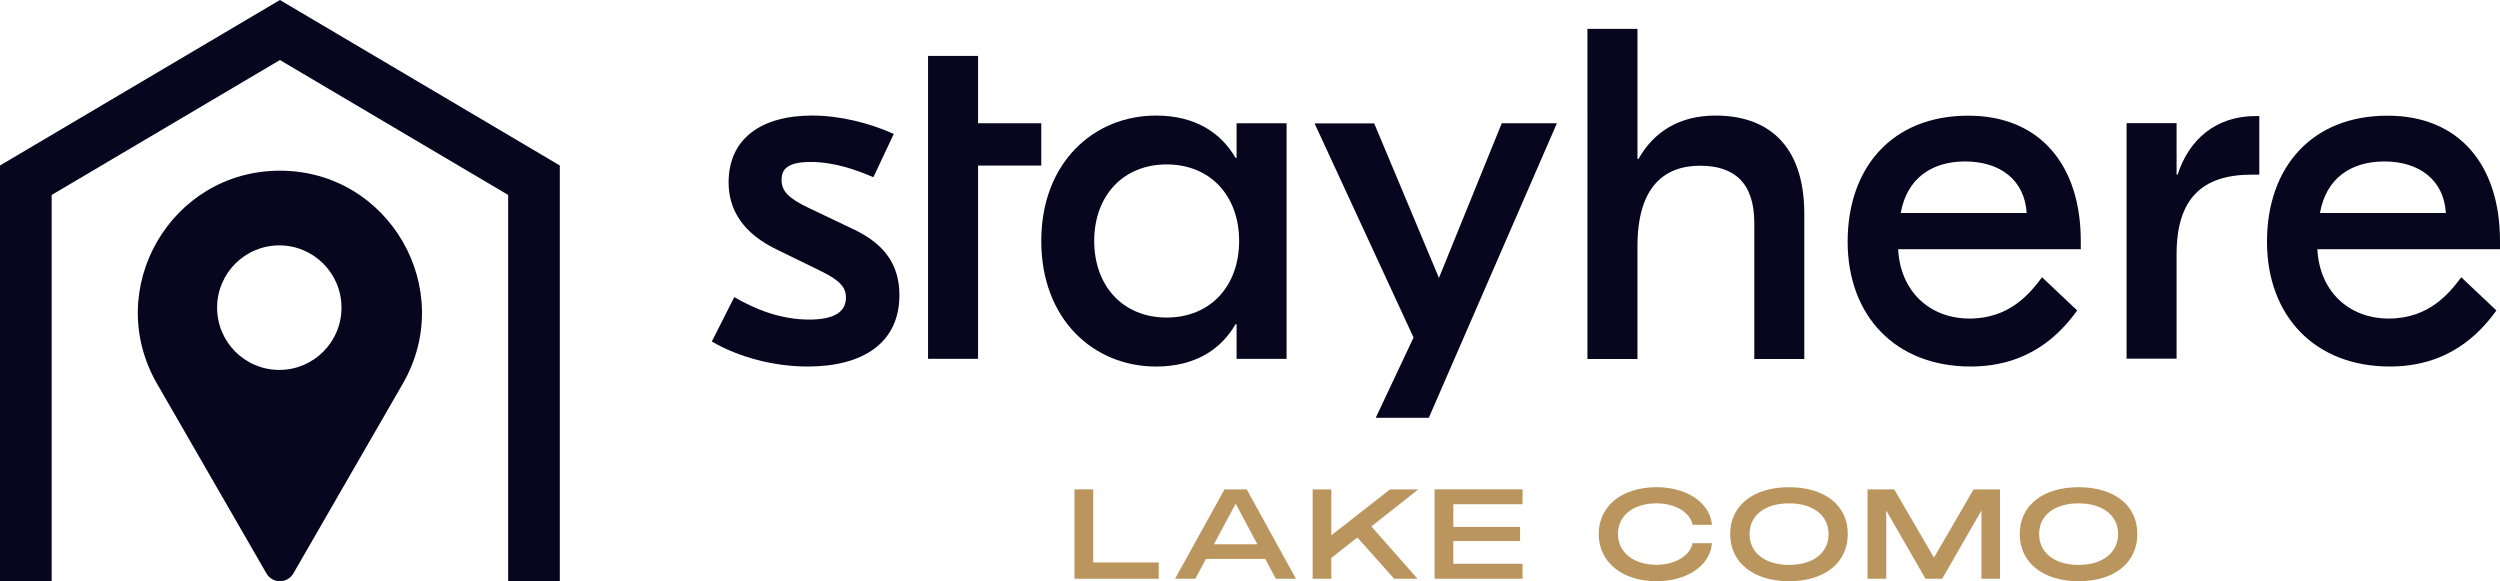
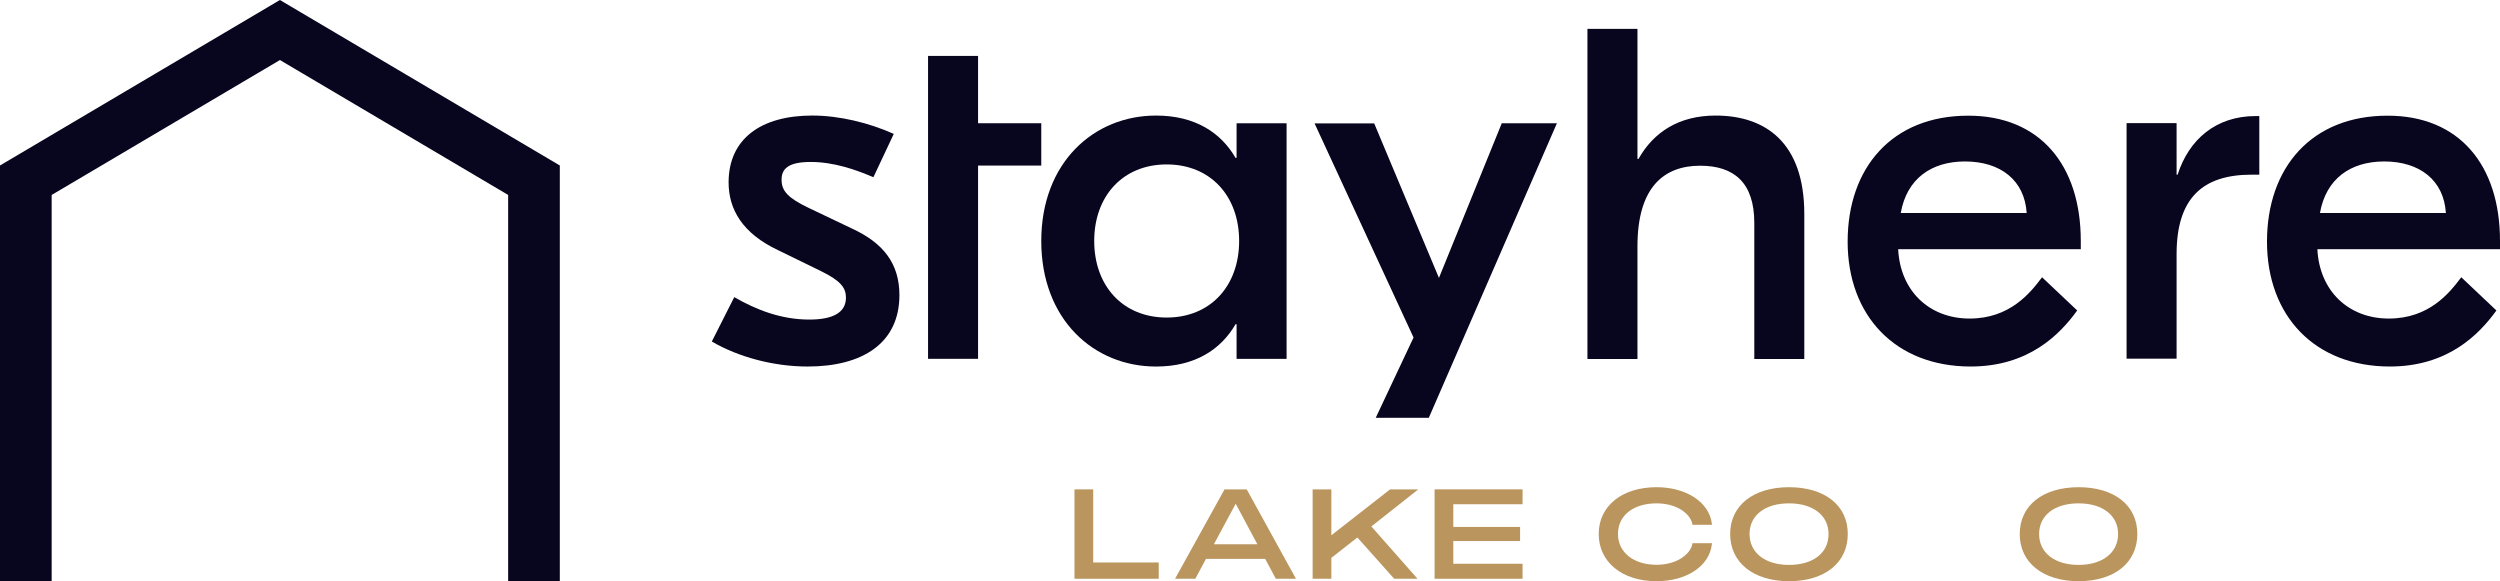
<svg xmlns="http://www.w3.org/2000/svg" id="Layer_2" viewBox="0 0 1162.36 270.22">
  <defs>
    <style>.cls-1{fill-rule:evenodd;}.cls-1,.cls-2{fill:#08051f;}.cls-1,.cls-2,.cls-3{stroke-width:0px;}.cls-3{fill:#ba955d;}</style>
  </defs>
  <g id="_Слой_1">
    <path class="cls-2" d="M330.96,158.78l10.43-20.63c10.2,5.9,21.82,10.43,34.88,10.43,11.15,0,17.05-3.34,17.05-10.2,0-4.53-2.38-7.81-11.63-12.34l-19.91-9.72c-16.58-7.81-23.02-18.96-23.02-31.54,0-20.15,14.97-31.06,38.88-31.06,12.58,0,26.29,3.34,37.92,8.53l-9.48,20.15c-8.29-3.58-18.48-7.1-29.16-7.1s-13.53,3.34-13.53,8.29c0,5.25,3.1,8.53,12.58,13.06l20.39,9.72c14.25,6.62,21.82,16.1,21.82,30.83,0,22.3-17.05,33.21-42.69,33.21-15.56,0-31.96-4.29-44.54-11.63Z" />
    <path class="cls-2" d="M484.13,76.98h-29.39v89.85h-23.25V26h23.25v31.3h29.39v19.68Z" />
    <path class="cls-2" d="M484.13,112.04c0-36.49,24.45-58.31,53.36-58.31,18.01,0,30.11,7.81,36.97,19.68h.48v-16.1h23.25v109.53h-23.25v-16.1h-.48c-6.86,11.87-18.96,19.68-36.97,19.68-28.92,0-53.36-21.82-53.36-58.37ZM576.13,112.04c0-20.87-13.29-35.59-33.69-35.59s-33.69,14.73-33.69,35.59,13.3,35.6,33.69,35.6,33.69-14.73,33.69-35.6Z" />
    <path class="cls-2" d="M698.24,57.3h25.64l-59.57,136.96h-24.68l17.59-37.33-46.03-99.57h27.73l30.11,71.85,29.21-71.91Z" />
    <path class="cls-2" d="M761.33,13.42v60.46h.48c7.09-12.58,18.96-20.15,35.83-20.15,23.25,0,41.26,12.58,41.26,45.79v67.38h-23.25v-63.32c0-18.72-9.48-26.53-25.16-26.53-17.05,0-29.16,10.2-29.16,37.44v52.41h-23.26V13.42h23.26ZM967.45,112.04v3.81h-84.91c.95,19.44,14.49,32.26,33.21,32.26s28.2-11.87,33.69-19.2l16.34,15.44c-8.05,11.15-22.54,26.06-49.55,26.06-34.88,0-57.18-23.49-57.18-58.07s20.87-58.55,55.99-58.55c33.39-.06,52.41,22.96,52.41,58.25ZM883.74,99.04h58.55c-.96-15.2-12.11-23.97-28.68-23.97-15.68,0-27.07,8.05-29.87,23.97ZM1050.45,53.96v27.25h-3.58c-22.78,0-34.88,10.91-34.88,36.97v48.59h-23.25V57.24h23.25v23.97h.48c5.25-16.34,17.77-27.25,36.31-27.25h1.67ZM1162.36,112.04v3.81h-84.91c.95,19.44,14.49,32.26,33.21,32.26s28.2-11.87,33.69-19.2l16.34,15.44c-8.05,11.15-22.54,26.06-49.55,26.06-34.88,0-57.12-23.49-57.12-58.07s20.87-58.55,55.99-58.55c33.39-.06,52.35,22.96,52.35,58.25ZM1078.65,99.04h58.55c-.95-15.2-12.1-23.97-28.68-23.97-15.68,0-27.07,8.05-29.87,23.97Z" />
    <path class="cls-3" d="M508.28,227.53h-8.7v41.56h39.17v-7.57h-30.47v-33.99Z" />
    <path class="cls-3" d="M569.34,227.53l-23.01,41.56h9.42l4.95-9.24h27.54l4.95,9.24h9.36l-22.9-41.56h-10.32ZM584.6,253.05h-20.21l10.14-18.84,10.08,18.84Z" />
    <path class="cls-3" d="M646.31,227.53l-27.31,21.35v-21.35h-8.7v41.56h8.7v-9.72l12.1-9.48,17.11,19.2h10.85l-21.46-24.33,21.82-17.23h-13.12Z" />
    <path class="cls-3" d="M667,269.09h40.9v-6.98h-32.2v-10.56h31.06v-6.56h-31.06v-10.55h32.2v-6.92h-40.9v41.56Z" />
    <path class="cls-3" d="M770.21,234.03c9.54,0,15.68,4.89,16.63,9.54l.06.42h9.06l-.06-.6c-1.25-9.9-11.87-16.87-25.7-16.87-16.1,0-26.89,8.77-26.89,21.76s10.79,21.94,26.89,21.94c13.95,0,24.51-6.98,25.7-17.05l.06-.6h-9.06l-.06.42c-.95,4.65-7.1,9.6-16.63,9.6-10.73,0-17.95-5.78-17.95-14.37s7.21-14.19,17.95-14.19Z" />
    <path class="cls-3" d="M831.8,226.52c-16.63,0-27.37,8.53-27.37,21.76s10.73,21.94,27.37,21.94,27.31-8.59,27.31-21.94c.06-13.24-10.67-21.76-27.31-21.76ZM831.8,262.65c-11.15,0-18.36-5.66-18.36-14.37s7.21-14.25,18.36-14.25,18.37,5.6,18.37,14.25c.06,8.76-7.15,14.37-18.37,14.37Z" />
-     <path class="cls-3" d="M899.18,259.25l-18.48-31.72h-12.4v41.56h8.7v-31.72l18.25,31.72h7.75l18.25-31.72v31.72h8.64v-41.56h-12.28l-18.42,31.72Z" />
    <path class="cls-3" d="M966.43,226.52c-16.63,0-27.37,8.53-27.37,21.76s10.73,21.94,27.37,21.94,27.31-8.59,27.31-21.94-10.73-21.76-27.31-21.76ZM966.43,262.65c-11.15,0-18.36-5.66-18.36-14.37s7.22-14.25,18.36-14.25,18.37,5.6,18.37,14.25-7.22,14.37-18.37,14.37Z" />
-     <path class="cls-1" d="M187.27,178.41l-50.87,88.2c-2.78,4.82-9.74,4.82-12.52,0l-50.87-88.2c-25.39-44.02,6.35-99.05,57.13-99.05s82.52,55.03,57.13,99.05ZM129.86,171.99c15.97,0,28.92-12.96,28.92-28.95s-12.95-28.95-28.92-28.95-28.92,12.96-28.92,28.95,12.95,28.95,28.92,28.95Z" />
    <path class="cls-1" d="M130.14,0l130.14,76.94v193.28h-24.02V90.64l-106.11-62.73L24.02,90.64v179.58H0V76.94L130.14,0Z" />
  </g>
</svg>